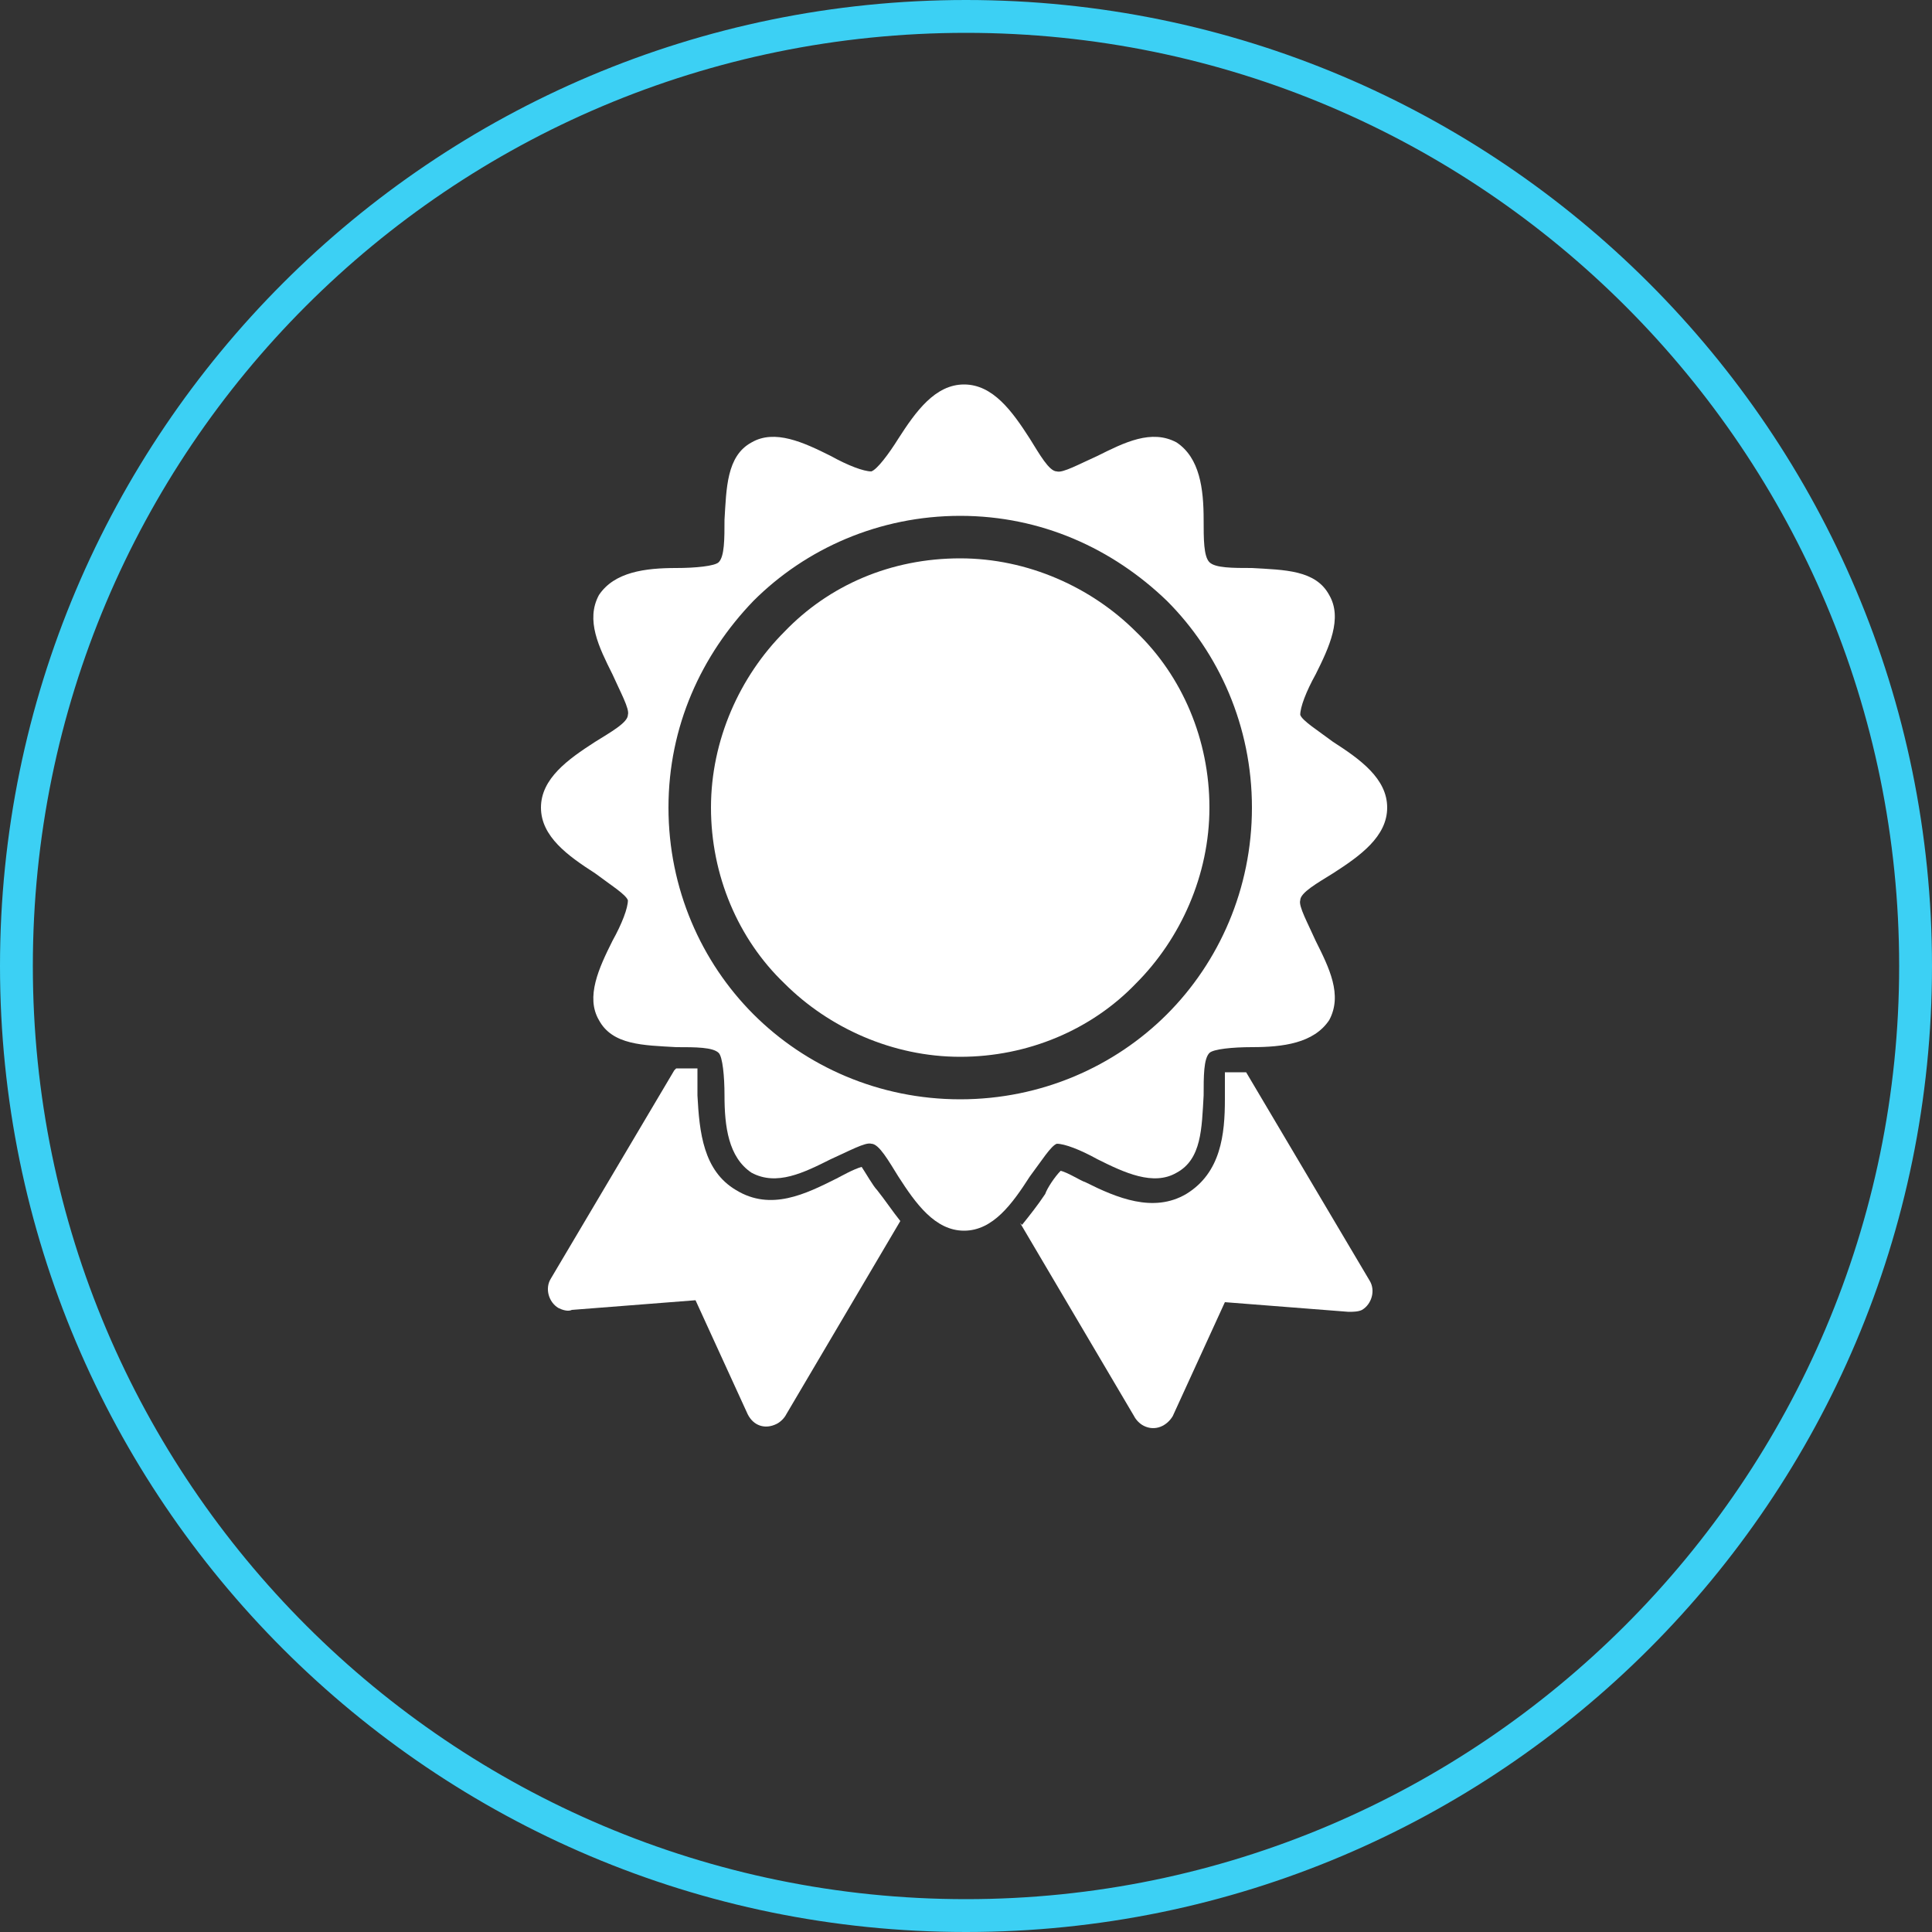
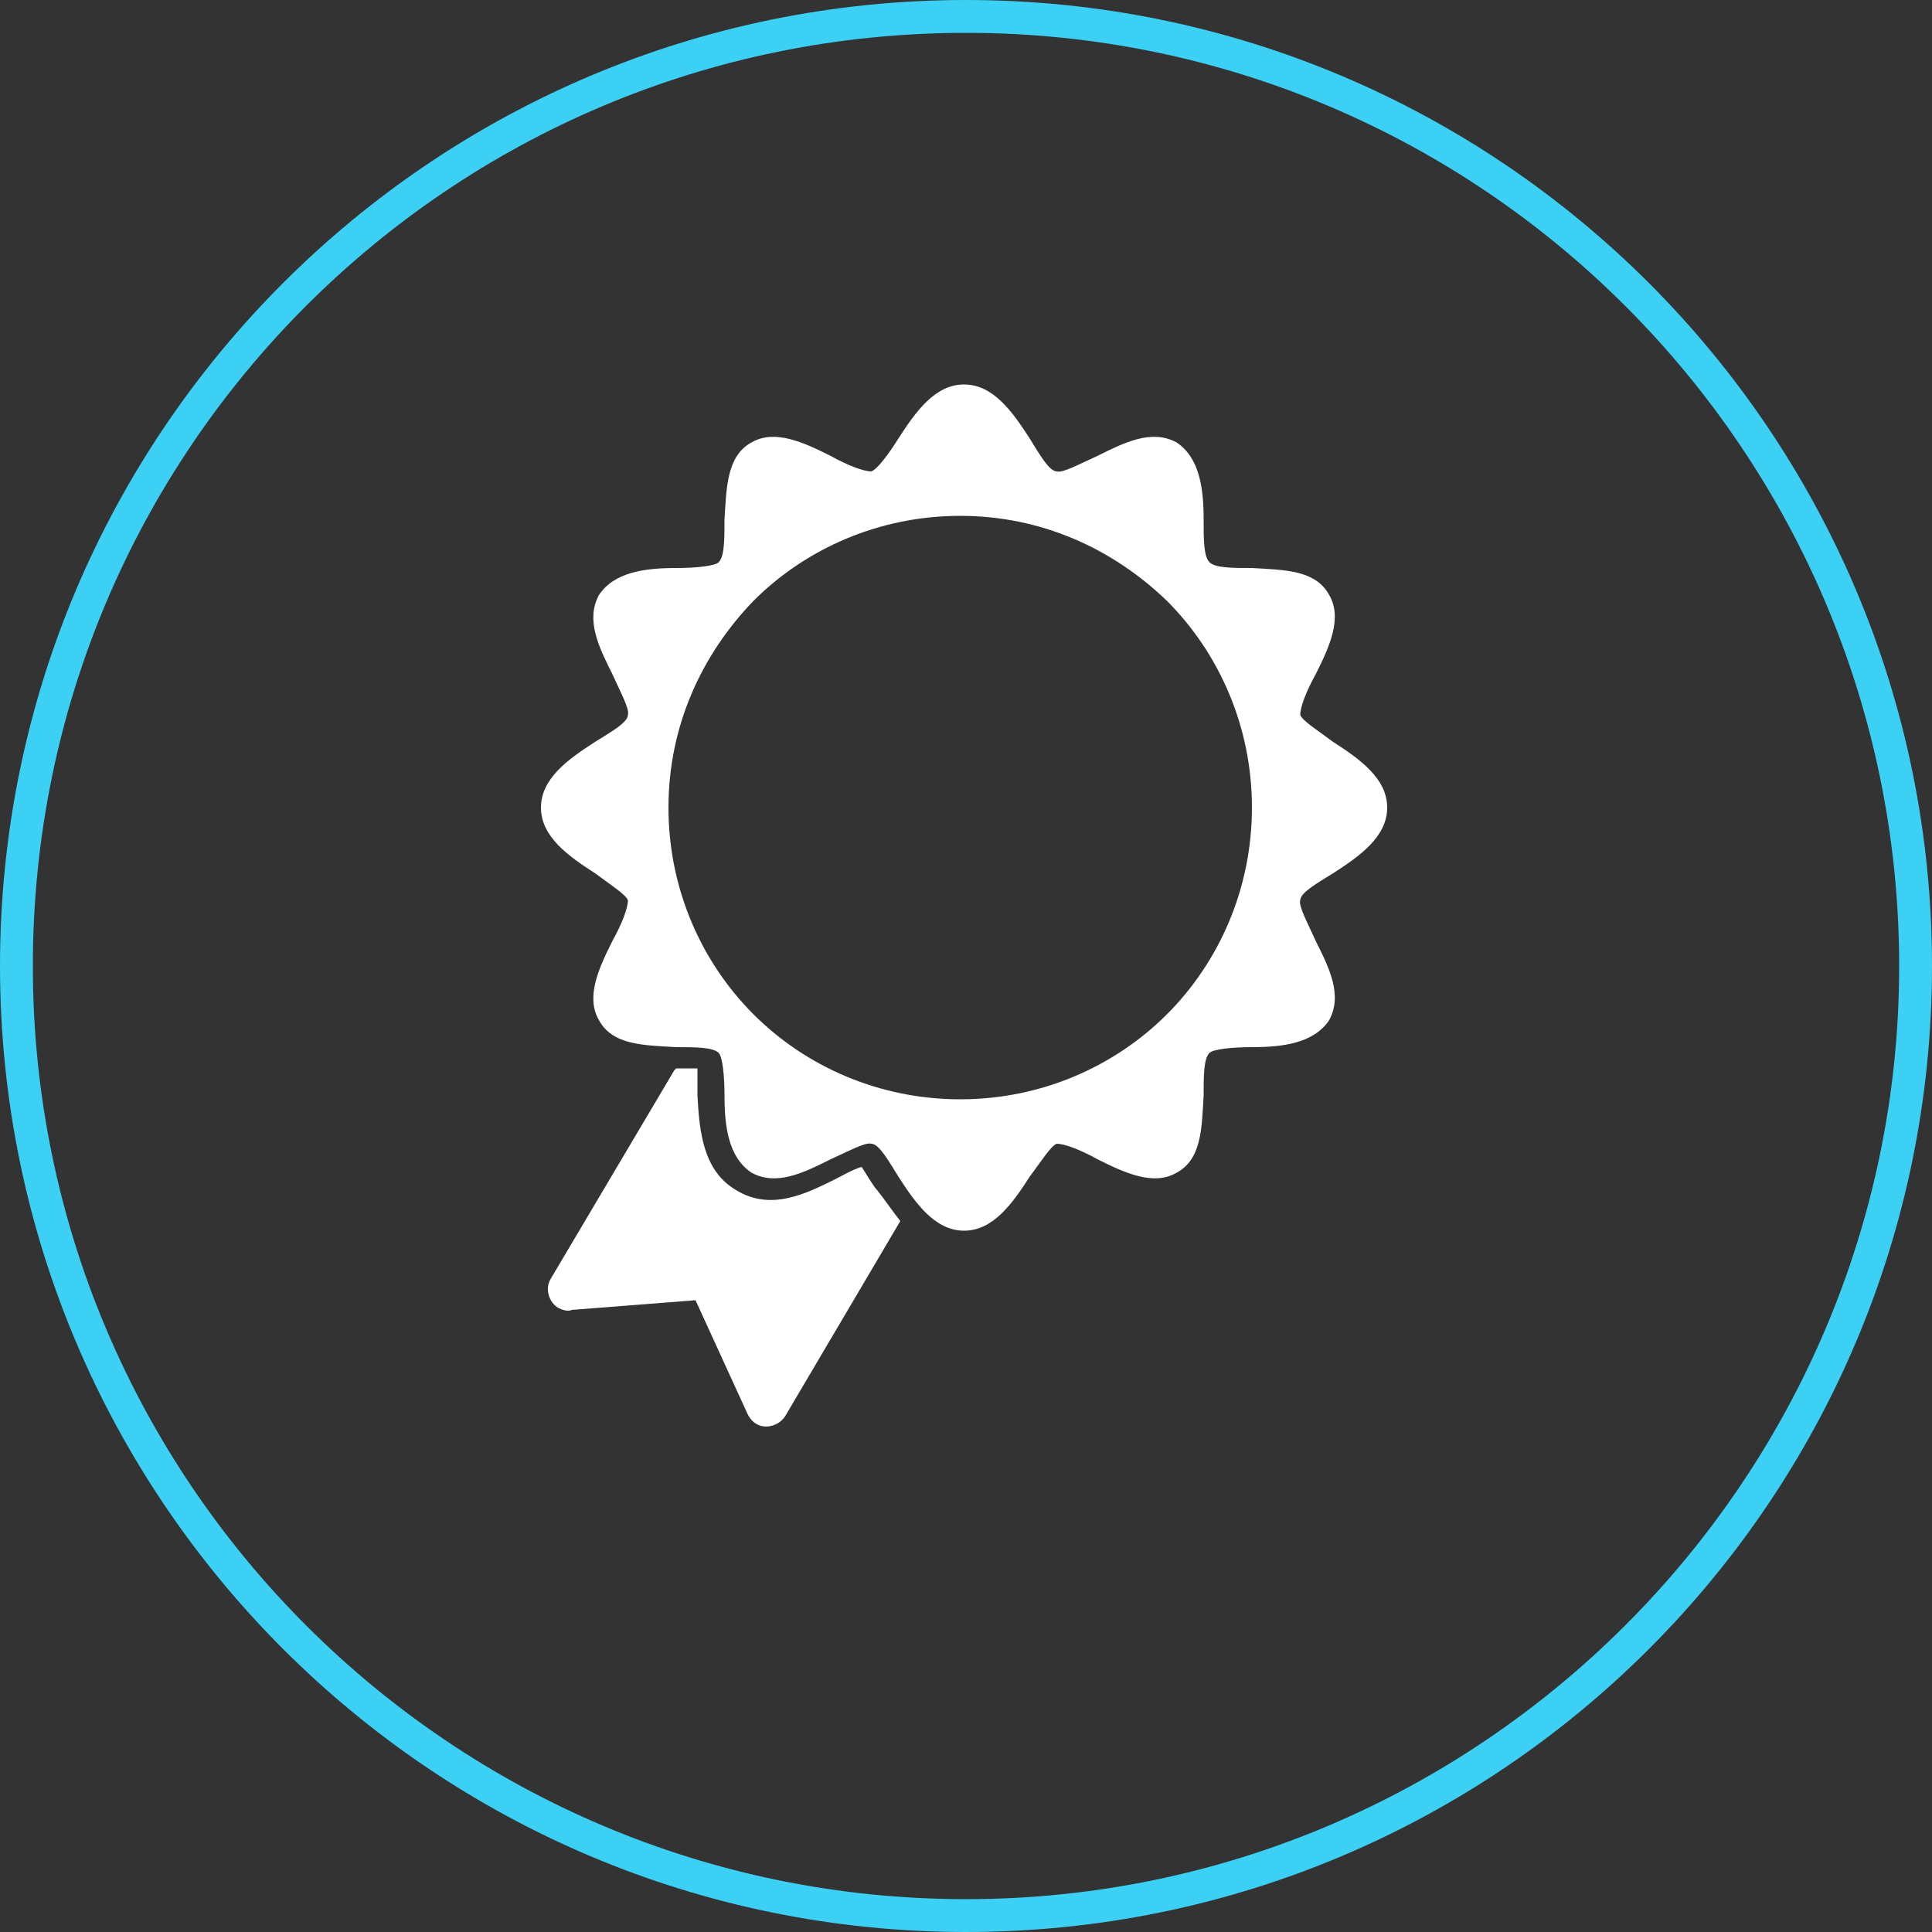
<svg xmlns="http://www.w3.org/2000/svg" id="Layer_1" version="1.1" viewBox="0 0 100 100">
  <rect x="0" y="0" width="100" height="100" fill="#333333" stroke="none" />
  <defs>
    <style>
      .st0 {
        fill: #fff;
      }

      .st1 {
        fill: #3cd0f4;
      }
    </style>
  </defs>
  <path class="st1" d="M50,1.7c26.7,0,48.3,21.7,48.3,48.3s-21.7,48.3-48.3,48.3S1.7,76.7,1.7,50,23.3,1.7,50,1.7M50,0C22.4,0,0,22.4,0,50s22.4,50,50,50,50-22.4,50-50S77.6,0,50,0h0Z" />
  <g>
    <path class="st0" d="M34.9,55.4l-6.4,10.8h0c-.3.5-.1,1.2.4,1.5.2.1.5.2.7.1l6.4-.5,2.7,5.9,1-.5-1,.5c.3.6.9.8,1.5.5.2-.1.4-.3.5-.5l5.9-10c-.4-.5-.8-1.1-1.2-1.6-.2-.2-.6-.9-.8-1.2-.4.1-1.1.5-1.3.6-1.6.8-3.4,1.7-5.2.6-1.7-1-1.9-3-2-4.9,0-.3,0-.9,0-1.4-.3,0-.7,0-1.1,0Z" />
-     <path class="st0" d="M52.8,63.3l5.9,10c.1.2.3.4.5.5.6.3,1.2,0,1.5-.5l-1-.5,1,.5,2.7-5.9,6.4.5c.2,0,.5,0,.7-.1.5-.3.7-1,.4-1.5h0s-6.4-10.8-6.4-10.8c-.3,0-.8,0-1.1,0,0,.4,0,1.1,0,1.4,0,1.8-.2,3.8-2,4.9-1.7,1-3.6.2-5.2-.6-.3-.1-.9-.5-1.3-.6-.3.3-.7.9-.8,1.2-.4.6-.8,1.1-1.2,1.6" />
-     <path class="st0" d="M49.7,28.9c-3.6,0-6.8,1.4-9.1,3.8-2.3,2.3-3.8,5.6-3.8,9.1s1.4,6.8,3.8,9.1c2.3,2.3,5.6,3.8,9.1,3.8s6.8-1.4,9.1-3.8c2.3-2.3,3.8-5.6,3.8-9.1s-1.4-6.8-3.8-9.1c-2.3-2.3-5.6-3.8-9.1-3.8" />
    <path class="st0" d="M60.4,52.5c-2.7,2.7-6.5,4.4-10.7,4.4s-8-1.7-10.7-4.4c-2.7-2.7-4.4-6.5-4.4-10.7s1.7-7.9,4.4-10.7c2.7-2.7,6.5-4.4,10.7-4.4s7.9,1.7,10.7,4.4c2.7,2.7,4.4,6.5,4.4,10.7s-1.7,8-4.4,10.7M69,45.2c1.4-.9,2.8-1.9,2.8-3.4s-1.4-2.5-2.8-3.4c-.8-.6-1.6-1.1-1.7-1.4,0-.4.3-1.2.8-2.1.7-1.4,1.4-2.9.7-4.1-.7-1.3-2.3-1.3-4-1.4-1,0-1.9,0-2.2-.3s-.3-1.2-.3-2.2c0-1.6-.2-3.2-1.4-4-1.3-.7-2.7,0-4.1.7-.9.4-1.8.9-2.1.8-.4,0-.9-.9-1.4-1.7-.9-1.4-1.9-2.8-3.4-2.8s-2.5,1.4-3.4,2.8c-.5.8-1.1,1.6-1.4,1.7-.4,0-1.2-.3-2.1-.8-1.4-.7-2.9-1.4-4.1-.7-1.3.7-1.3,2.4-1.4,4,0,1,0,1.9-.3,2.2-.2.2-1.2.3-2.2.3-1.6,0-3.2.2-4,1.4-.7,1.3,0,2.7.7,4.1.4.9.9,1.8.8,2.1,0,.4-.9.9-1.7,1.4-1.4.9-2.8,1.9-2.8,3.4s1.4,2.5,2.8,3.4c.8.6,1.6,1.1,1.7,1.4,0,.4-.3,1.2-.8,2.1-.7,1.4-1.4,2.9-.7,4.1.7,1.3,2.3,1.3,4,1.4,1,0,1.9,0,2.2.3.2.2.3,1.2.3,2.2,0,1.6.2,3.2,1.4,4,1.3.7,2.7,0,4.1-.7.9-.4,1.8-.9,2.1-.8.4,0,.9.9,1.4,1.7.9,1.4,1.9,2.8,3.4,2.8s2.5-1.4,3.4-2.8c.6-.8,1.1-1.6,1.4-1.7.4,0,1.2.3,2.1.8,1.4.7,2.9,1.4,4.1.7,1.3-.7,1.3-2.3,1.4-4,0-1,0-1.9.3-2.2.2-.2,1.2-.3,2.2-.3,1.6,0,3.2-.2,4-1.4.7-1.3,0-2.7-.7-4.1-.4-.9-.9-1.8-.8-2.1,0-.4.9-.9,1.7-1.4" />
  </g>
</svg>